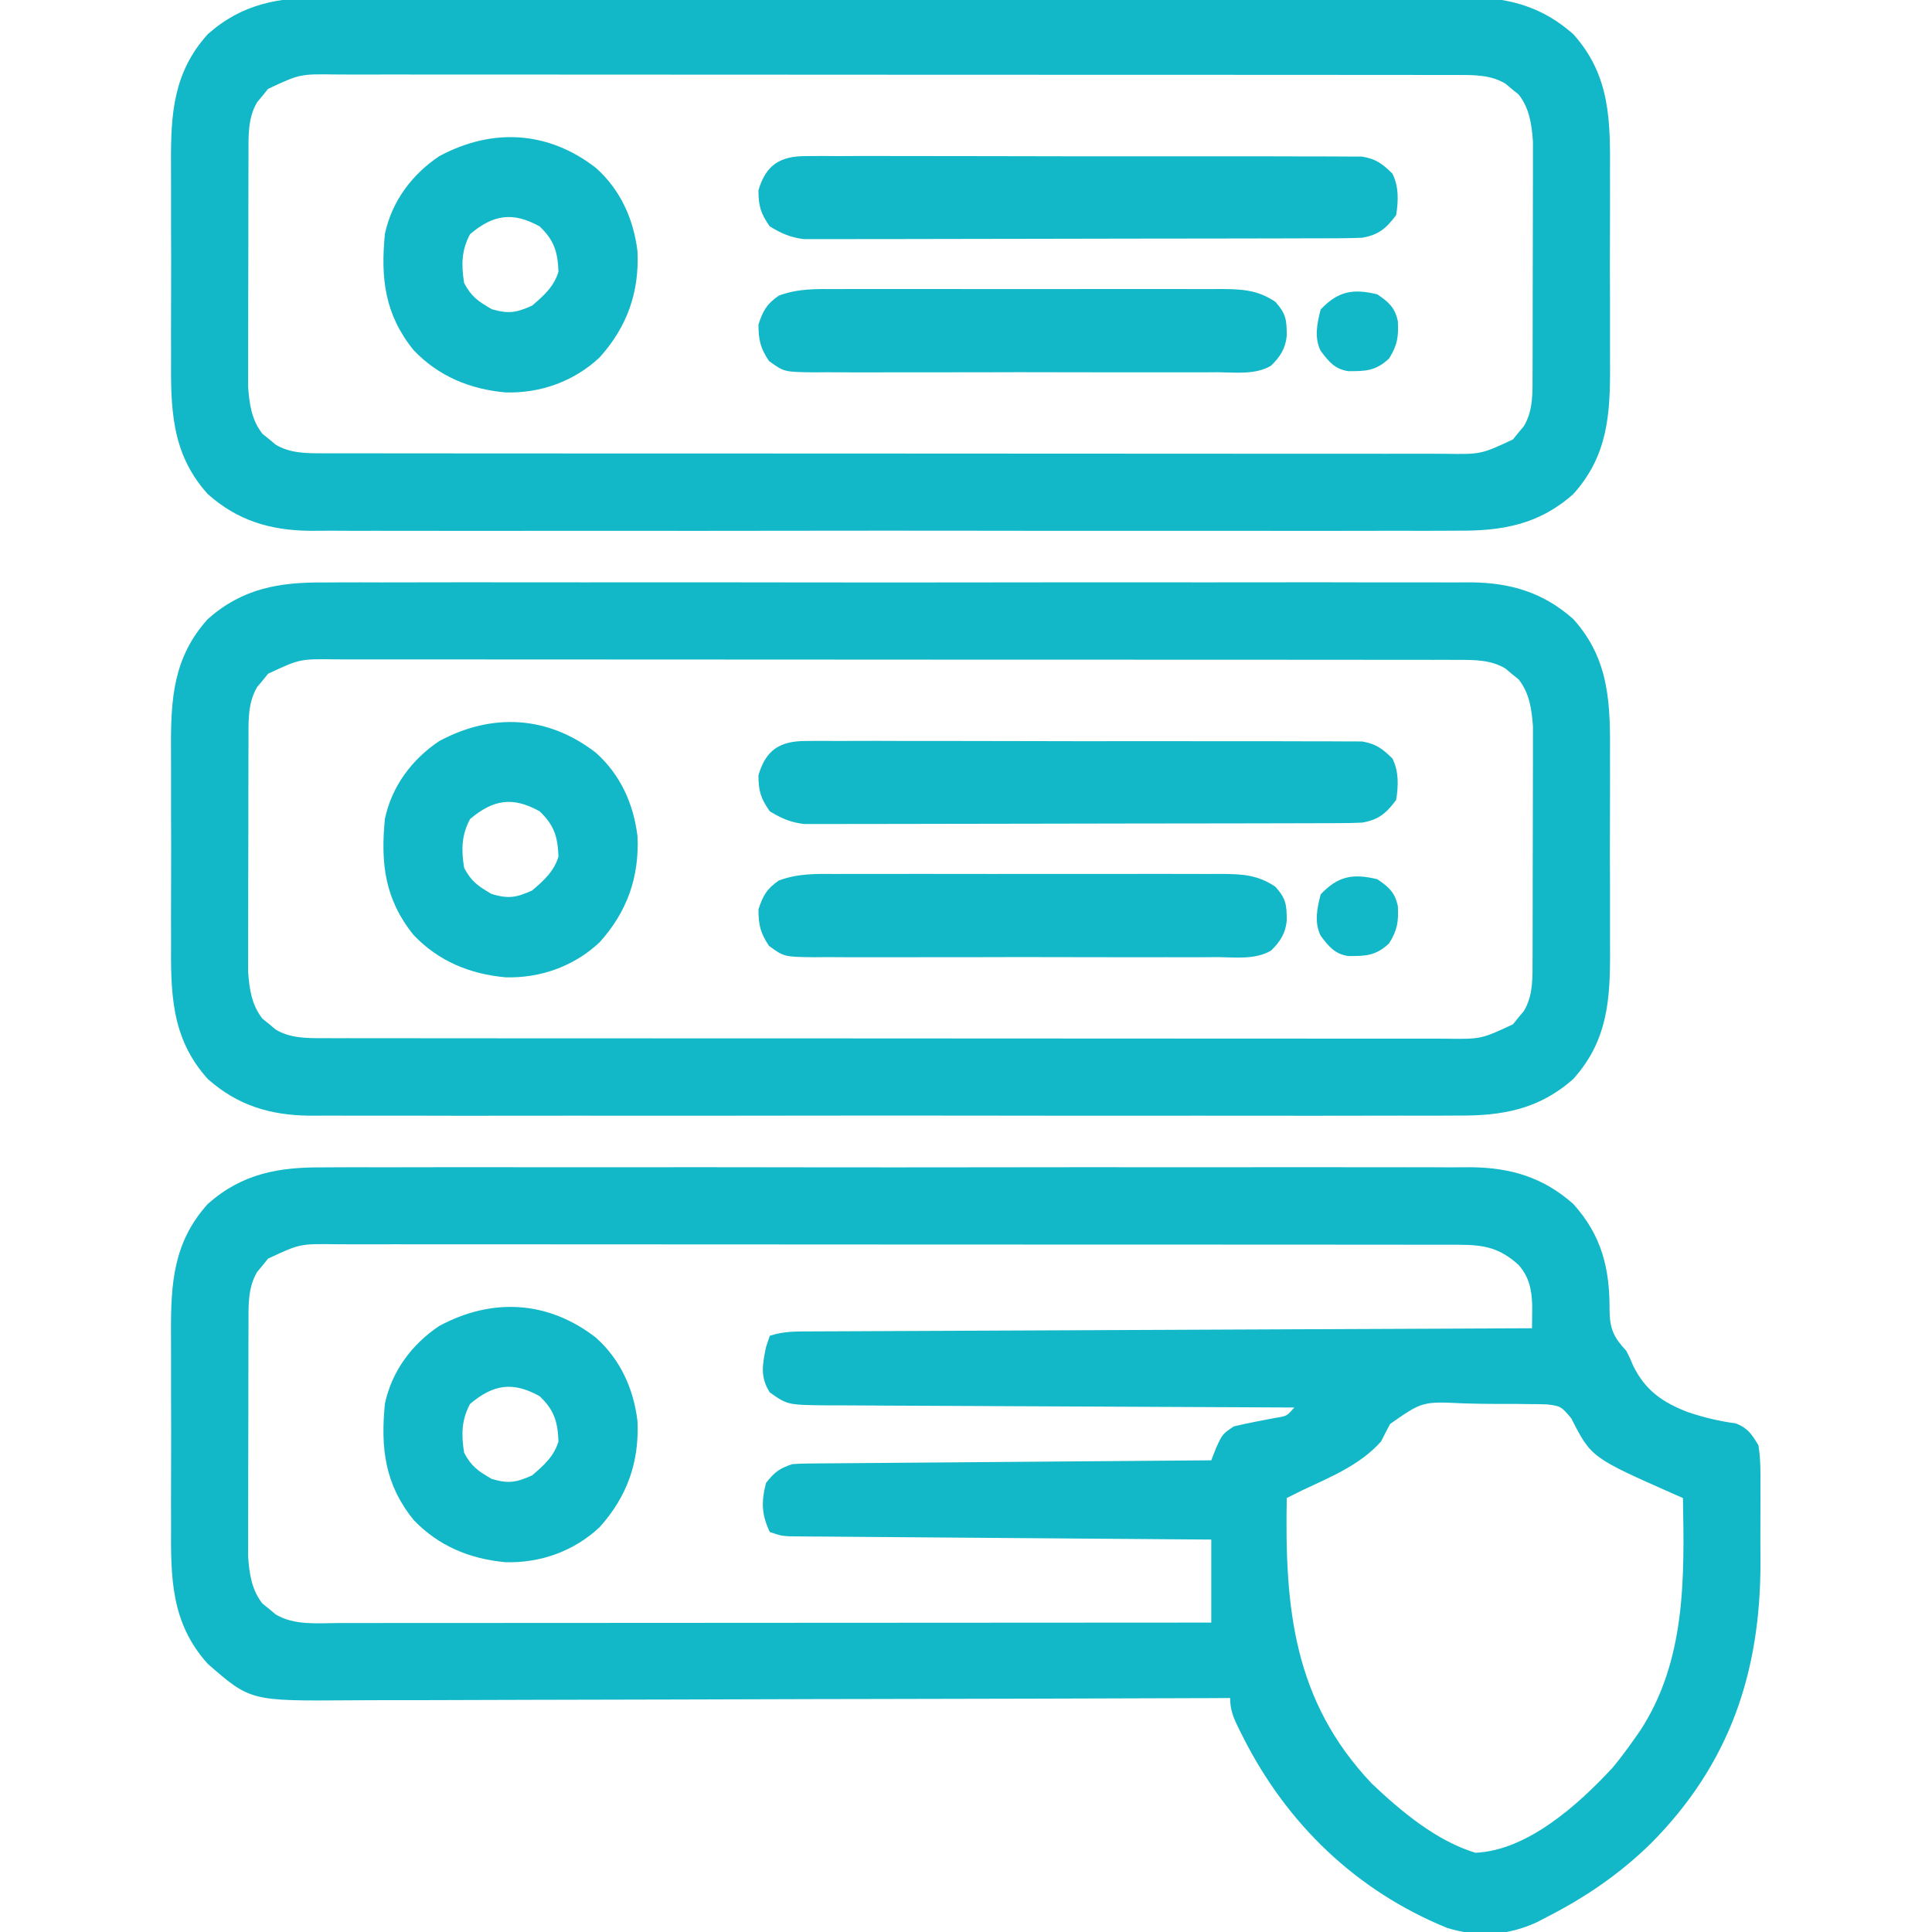
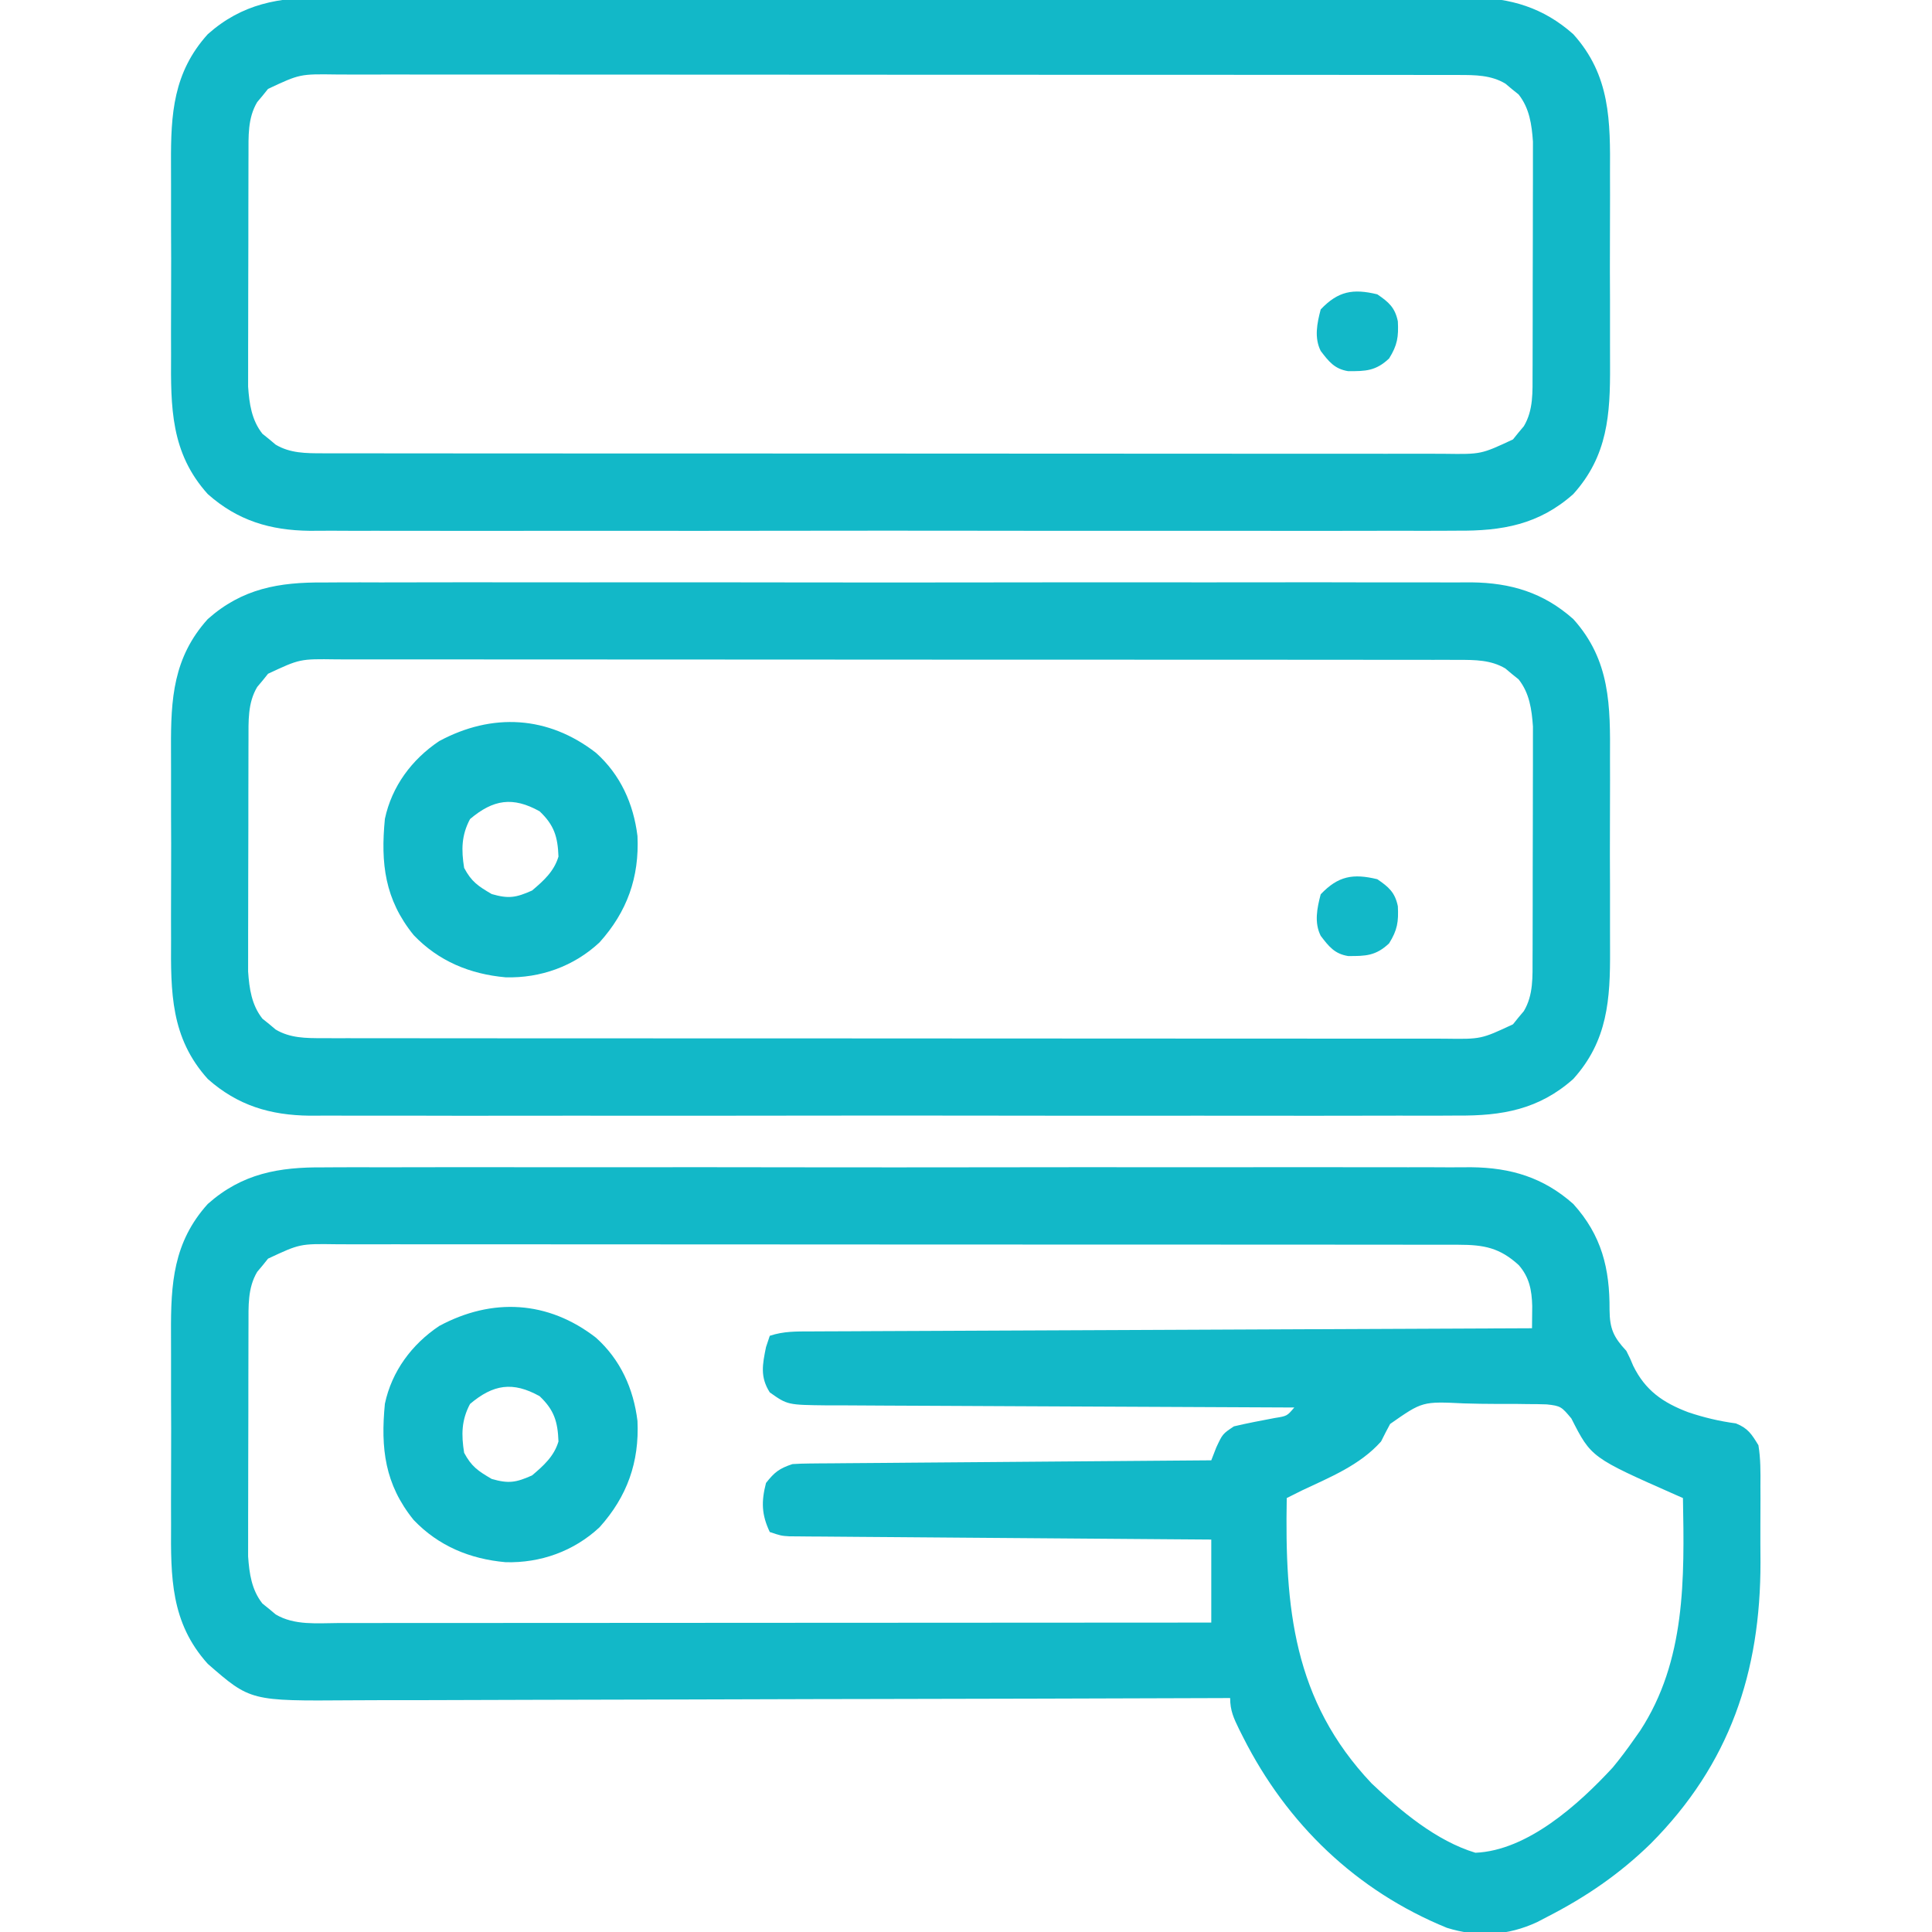
<svg xmlns="http://www.w3.org/2000/svg" version="1.1" width="512" height="512">
  <path d="M0 0 C1.355 -0.006 2.709 -0.014 4.064 -0.024 C7.754 -0.044 11.443 -0.034 15.133 -0.019 C19.124 -0.007 23.116 -0.025 27.108 -0.039 C34.915 -0.061 42.722 -0.056 50.529 -0.042 C56.877 -0.03 63.225 -0.029 69.573 -0.034 C70.478 -0.035 71.383 -0.036 72.316 -0.036 C74.155 -0.038 75.994 -0.04 77.833 -0.041 C95.059 -0.056 112.285 -0.039 129.511 -0.012 C144.275 0.01 159.039 0.006 173.803 -0.017 C190.969 -0.044 208.135 -0.054 225.302 -0.039 C227.134 -0.037 228.966 -0.036 230.799 -0.034 C231.7 -0.033 232.601 -0.033 233.53 -0.032 C239.867 -0.028 246.203 -0.035 252.539 -0.047 C260.267 -0.061 267.994 -0.057 275.721 -0.03 C279.66 -0.017 283.599 -0.012 287.537 -0.028 C291.15 -0.043 294.762 -0.035 298.374 -0.009 C300.285 -0 302.197 -0.017 304.108 -0.034 C314.573 0.084 323.209 2.667 331.123 9.697 C338.65 18.016 340.803 26.82 340.734 37.76 C340.777 42.783 341.799 44.995 345.186 48.635 C346.205 50.662 346.205 50.662 346.998 52.572 C350.2 59.111 354.84 62.328 361.561 64.885 C365.736 66.292 369.846 67.27 374.213 67.85 C377.406 69.121 378.388 70.692 380.186 73.635 C380.786 77.243 380.746 80.812 380.717 84.463 C380.721 85.525 380.724 86.588 380.728 87.682 C380.731 89.935 380.724 92.188 380.707 94.441 C380.686 97.832 380.707 101.221 380.732 104.611 C380.772 133.793 372.569 158.18 351.643 179.212 C343.35 187.308 334.433 193.384 324.186 198.635 C323.31 199.091 322.435 199.548 321.533 200.018 C313.736 203.632 305.846 204.084 297.631 201.529 C273.609 191.726 255.21 173.976 243.623 151.01 C243.276 150.323 242.93 149.636 242.572 148.928 C241.139 145.985 240.186 143.95 240.186 140.635 C238.239 140.642 238.239 140.642 236.252 140.649 C205.41 140.757 174.567 140.84 143.724 140.89 C139.924 140.896 136.124 140.903 132.324 140.91 C131.568 140.911 130.811 140.912 130.032 140.914 C117.799 140.935 105.566 140.975 93.333 141.021 C80.772 141.068 68.21 141.095 55.649 141.105 C47.904 141.112 40.159 141.134 32.414 141.175 C26.466 141.204 20.517 141.207 14.569 141.2 C12.136 141.202 9.702 141.212 7.269 141.231 C-19.448 141.432 -19.448 141.432 -30.752 131.572 C-40.615 120.636 -40.565 108.532 -40.479 94.635 C-40.482 92.708 -40.487 90.781 -40.493 88.854 C-40.5 84.833 -40.49 80.812 -40.466 76.791 C-40.438 71.667 -40.454 66.544 -40.484 61.42 C-40.502 57.446 -40.496 53.472 -40.484 49.498 C-40.48 47.61 -40.484 45.722 -40.496 43.834 C-40.559 30.843 -39.897 19.837 -30.752 9.697 C-21.635 1.595 -11.868 -0.107 0 0 Z M-14.775 24.186 C-15.242 24.767 -15.709 25.348 -16.189 25.947 C-16.913 26.808 -16.913 26.808 -17.65 27.686 C-20.217 31.983 -19.945 36.823 -19.96 41.701 C-19.963 42.393 -19.966 43.084 -19.97 43.797 C-19.979 46.074 -19.981 48.35 -19.982 50.627 C-19.986 52.217 -19.989 53.808 -19.993 55.398 C-19.998 58.729 -20 62.059 -20 65.389 C-20 69.645 -20.013 73.901 -20.031 78.156 C-20.042 81.44 -20.044 84.724 -20.043 88.008 C-20.044 89.577 -20.049 91.145 -20.056 92.714 C-20.066 94.913 -20.063 97.111 -20.057 99.31 C-20.059 100.559 -20.06 101.807 -20.062 103.093 C-19.745 107.637 -19.141 111.957 -16.264 115.596 C-15.392 116.296 -15.392 116.296 -14.502 117.01 C-13.928 117.492 -13.355 117.974 -12.764 118.471 C-7.772 121.452 -1.683 120.773 3.936 120.755 C4.925 120.756 5.913 120.757 6.931 120.758 C10.246 120.759 13.561 120.754 16.876 120.748 C19.251 120.748 21.626 120.748 24.001 120.749 C29.783 120.749 35.565 120.745 41.347 120.738 C48.076 120.731 54.804 120.73 61.533 120.729 C73.531 120.726 85.53 120.72 97.529 120.71 C109.184 120.701 120.839 120.694 132.494 120.69 C133.572 120.689 133.572 120.689 134.671 120.689 C138.276 120.688 141.881 120.686 145.486 120.685 C175.386 120.675 205.286 120.657 235.186 120.635 C235.186 113.375 235.186 106.115 235.186 98.635 C230.029 98.597 230.029 98.597 224.768 98.559 C213.429 98.476 202.089 98.387 190.75 98.296 C183.872 98.24 176.995 98.187 170.118 98.138 C163.485 98.09 156.852 98.038 150.219 97.982 C147.684 97.962 145.15 97.943 142.615 97.926 C139.074 97.902 135.532 97.872 131.991 97.84 C130.936 97.834 129.881 97.829 128.793 97.823 C127.83 97.813 126.867 97.803 125.874 97.793 C124.617 97.783 124.617 97.783 123.335 97.774 C121.186 97.635 121.186 97.635 118.186 96.635 C115.992 92.029 115.912 88.546 117.186 83.635 C119.451 80.765 120.703 79.796 124.186 78.635 C125.708 78.535 127.235 78.489 128.76 78.477 C130.167 78.462 130.167 78.462 131.603 78.447 C132.63 78.441 133.657 78.436 134.716 78.43 C135.799 78.42 136.882 78.41 137.998 78.4 C141.585 78.368 145.172 78.343 148.76 78.319 C151.244 78.298 153.728 78.277 156.213 78.256 C162.088 78.206 167.964 78.161 173.839 78.118 C181.184 78.063 188.53 78.002 195.875 77.942 C208.978 77.834 222.082 77.732 235.186 77.635 C235.619 76.521 236.052 75.407 236.498 74.26 C238.186 70.635 238.186 70.635 241.186 68.635 C244.784 67.779 248.4 67.106 252.033 66.416 C255.26 65.904 255.26 65.904 257.186 63.635 C256.506 63.633 255.826 63.63 255.125 63.628 C238.574 63.569 222.024 63.493 205.473 63.399 C197.47 63.354 189.466 63.315 181.462 63.288 C174.485 63.265 167.508 63.232 160.531 63.186 C156.838 63.162 153.145 63.144 149.451 63.137 C145.326 63.13 141.201 63.1 137.076 63.067 C135.243 63.069 135.243 63.069 133.372 63.072 C122.885 62.955 122.885 62.955 118.186 59.635 C115.579 55.555 116.247 52.244 117.186 47.635 C117.516 46.645 117.846 45.655 118.186 44.635 C121.866 43.408 125.268 43.482 129.101 43.477 C130.324 43.469 130.324 43.469 131.571 43.462 C134.312 43.446 137.053 43.438 139.794 43.43 C141.755 43.42 143.716 43.41 145.677 43.4 C151.009 43.373 156.341 43.352 161.674 43.332 C167.243 43.31 172.812 43.282 178.382 43.256 C188.932 43.206 199.482 43.161 210.033 43.118 C222.042 43.068 234.052 43.013 246.061 42.958 C270.769 42.844 295.477 42.737 320.186 42.635 C320.203 40.767 320.203 40.767 320.221 38.861 C320.227 38.161 320.234 37.461 320.24 36.739 C320.131 32.546 319.483 29.12 316.67 25.901 C311.641 21.309 307.483 20.511 300.717 20.506 C299.625 20.503 298.532 20.5 297.407 20.497 C295.615 20.499 295.615 20.499 293.787 20.501 C292.513 20.499 291.24 20.497 289.928 20.494 C286.395 20.488 282.863 20.488 279.33 20.49 C275.52 20.49 271.709 20.484 267.899 20.479 C260.434 20.471 252.969 20.468 245.505 20.468 C239.437 20.467 233.37 20.465 227.303 20.462 C210.103 20.453 192.902 20.449 175.702 20.449 C174.775 20.45 173.847 20.45 172.892 20.45 C171.964 20.45 171.035 20.45 170.079 20.45 C155.03 20.45 139.981 20.441 124.932 20.426 C109.481 20.412 94.03 20.405 78.579 20.406 C69.904 20.406 61.229 20.404 52.554 20.393 C45.168 20.384 37.783 20.382 30.398 20.388 C26.63 20.392 22.862 20.392 19.094 20.383 C15.009 20.374 10.924 20.38 6.838 20.388 C5.648 20.383 4.458 20.377 3.232 20.372 C-6.333 20.239 -6.333 20.239 -14.775 24.186 Z M282.584 67.998 C281.756 69.529 280.954 71.074 280.186 72.635 C274.557 78.945 266.688 82.089 259.186 85.635 C257.851 86.299 256.517 86.965 255.186 87.635 C254.661 116.563 256.852 141.235 277.682 163.26 C285.446 170.624 294.825 178.498 305.186 181.635 C318.993 181.054 332.543 168.823 341.564 159.061 C343.558 156.651 345.398 154.201 347.186 151.635 C347.727 150.869 348.268 150.104 348.826 149.315 C360.968 130.734 360.573 108.973 360.186 87.635 C359.587 87.372 358.989 87.108 358.373 86.837 C335.875 76.893 335.875 76.893 330.614 66.543 C328.026 63.444 327.799 63.206 324.079 62.811 C322.411 62.751 320.741 62.727 319.072 62.733 C317.741 62.713 317.741 62.713 316.382 62.694 C314.505 62.676 312.628 62.675 310.751 62.688 C307.891 62.697 305.039 62.627 302.18 62.551 C291.129 62.017 291.129 62.017 282.584 67.998 Z " fill="#12b8c8" transform="translate(85.814,309.365)" />
  <path d="M0 0 C1.355 -0.006 2.709 -0.014 4.064 -0.024 C7.754 -0.044 11.443 -0.034 15.133 -0.019 C19.124 -0.007 23.116 -0.025 27.108 -0.039 C34.915 -0.061 42.722 -0.056 50.529 -0.042 C56.877 -0.03 63.225 -0.029 69.573 -0.034 C70.478 -0.035 71.383 -0.036 72.316 -0.036 C74.155 -0.038 75.994 -0.04 77.833 -0.041 C95.059 -0.056 112.285 -0.039 129.511 -0.012 C144.275 0.01 159.039 0.006 173.803 -0.017 C190.969 -0.044 208.135 -0.054 225.302 -0.039 C227.134 -0.037 228.966 -0.036 230.799 -0.034 C231.7 -0.033 232.601 -0.033 233.53 -0.032 C239.867 -0.028 246.203 -0.035 252.539 -0.047 C260.267 -0.061 267.994 -0.057 275.721 -0.03 C279.66 -0.017 283.599 -0.012 287.537 -0.028 C291.15 -0.043 294.762 -0.035 298.374 -0.009 C300.285 -0 302.197 -0.017 304.108 -0.034 C314.571 0.084 323.21 2.666 331.123 9.697 C340.986 20.633 340.936 32.738 340.85 46.635 C340.853 48.562 340.858 50.489 340.864 52.416 C340.871 56.437 340.861 60.458 340.837 64.479 C340.809 69.603 340.825 74.726 340.855 79.85 C340.873 83.824 340.868 87.798 340.855 91.772 C340.851 93.66 340.855 95.548 340.867 97.436 C340.93 110.427 340.268 121.433 331.123 131.572 C322.006 139.674 312.24 141.377 300.371 141.27 C299.016 141.276 297.662 141.284 296.307 141.293 C292.617 141.314 288.928 141.304 285.239 141.289 C281.247 141.277 277.255 141.295 273.263 141.308 C265.456 141.331 257.649 141.326 249.842 141.311 C243.494 141.3 237.146 141.299 230.799 141.304 C229.893 141.305 228.988 141.306 228.055 141.306 C226.216 141.308 224.377 141.31 222.538 141.311 C205.312 141.325 188.086 141.309 170.86 141.282 C156.096 141.26 141.332 141.264 126.568 141.287 C109.402 141.314 92.236 141.324 75.069 141.309 C73.237 141.307 71.405 141.306 69.573 141.304 C68.671 141.303 67.77 141.302 66.841 141.302 C60.505 141.297 54.168 141.305 47.832 141.316 C40.104 141.33 32.377 141.327 24.65 141.3 C20.711 141.287 16.772 141.282 12.834 141.298 C9.221 141.313 5.61 141.305 1.997 141.278 C0.086 141.27 -1.825 141.286 -3.737 141.304 C-14.2 141.186 -22.839 138.604 -30.752 131.572 C-40.615 120.636 -40.565 108.532 -40.479 94.635 C-40.482 92.708 -40.487 90.781 -40.493 88.854 C-40.5 84.833 -40.49 80.812 -40.466 76.791 C-40.438 71.667 -40.454 66.544 -40.484 61.42 C-40.502 57.446 -40.496 53.472 -40.484 49.498 C-40.48 47.61 -40.484 45.722 -40.496 43.834 C-40.559 30.843 -39.897 19.837 -30.752 9.697 C-21.635 1.595 -11.868 -0.107 0 0 Z M-14.775 24.186 C-15.242 24.767 -15.709 25.348 -16.189 25.947 C-16.913 26.808 -16.913 26.808 -17.65 27.686 C-20.217 31.983 -19.945 36.823 -19.96 41.701 C-19.963 42.393 -19.966 43.084 -19.97 43.797 C-19.979 46.074 -19.981 48.35 -19.982 50.627 C-19.986 52.217 -19.989 53.808 -19.993 55.398 C-19.998 58.729 -20 62.059 -20 65.389 C-20 69.645 -20.013 73.901 -20.031 78.156 C-20.042 81.44 -20.044 84.724 -20.043 88.008 C-20.044 89.577 -20.049 91.145 -20.056 92.714 C-20.066 94.913 -20.063 97.111 -20.057 99.31 C-20.059 100.559 -20.06 101.807 -20.062 103.093 C-19.745 107.637 -19.141 111.957 -16.264 115.596 C-15.392 116.296 -15.392 116.296 -14.502 117.01 C-13.928 117.492 -13.355 117.974 -12.764 118.471 C-8.926 120.763 -4.721 120.76 -0.346 120.764 C0.746 120.767 1.839 120.77 2.964 120.773 C4.159 120.772 5.354 120.77 6.584 120.769 C7.858 120.771 9.131 120.773 10.443 120.775 C13.976 120.782 17.508 120.781 21.041 120.78 C24.851 120.78 28.662 120.786 32.472 120.79 C39.937 120.799 47.402 120.801 54.866 120.802 C60.934 120.802 67.001 120.805 73.068 120.808 C90.268 120.816 107.469 120.821 124.669 120.82 C126.06 120.82 126.06 120.82 127.479 120.82 C128.872 120.82 128.872 120.82 130.292 120.82 C145.341 120.82 160.39 120.829 175.439 120.843 C190.89 120.858 206.341 120.865 221.792 120.864 C230.467 120.863 239.142 120.866 247.817 120.877 C255.203 120.886 262.588 120.888 269.974 120.881 C273.742 120.878 277.509 120.878 281.277 120.887 C285.362 120.896 289.447 120.89 293.533 120.882 C294.723 120.887 295.913 120.892 297.139 120.898 C306.704 121.031 306.704 121.031 315.146 117.084 C315.613 116.503 316.08 115.921 316.561 115.322 C317.284 114.462 317.284 114.462 318.021 113.584 C320.588 109.287 320.316 104.447 320.331 99.569 C320.334 98.877 320.338 98.186 320.341 97.473 C320.35 95.196 320.352 92.919 320.354 90.643 C320.357 89.052 320.36 87.462 320.364 85.872 C320.37 82.541 320.371 79.211 320.371 75.881 C320.371 71.625 320.384 67.369 320.402 63.114 C320.413 59.83 320.415 56.546 320.414 53.261 C320.415 51.693 320.42 50.125 320.428 48.556 C320.437 46.357 320.434 44.159 320.428 41.96 C320.431 40.087 320.431 40.087 320.433 38.176 C320.116 33.633 319.512 29.313 316.635 25.674 C316.053 25.207 315.472 24.741 314.873 24.26 C314.299 23.778 313.726 23.296 313.135 22.799 C309.297 20.507 305.093 20.51 300.717 20.506 C299.625 20.503 298.532 20.5 297.407 20.497 C295.615 20.499 295.615 20.499 293.787 20.501 C292.513 20.499 291.24 20.497 289.928 20.494 C286.395 20.488 282.863 20.488 279.33 20.49 C275.52 20.49 271.709 20.484 267.899 20.479 C260.434 20.471 252.969 20.468 245.505 20.468 C239.437 20.467 233.37 20.465 227.303 20.462 C210.103 20.453 192.902 20.449 175.702 20.449 C174.775 20.45 173.847 20.45 172.892 20.45 C171.964 20.45 171.035 20.45 170.079 20.45 C155.03 20.45 139.981 20.441 124.932 20.426 C109.481 20.412 94.03 20.405 78.579 20.406 C69.904 20.406 61.229 20.404 52.554 20.393 C45.168 20.384 37.783 20.382 30.398 20.388 C26.63 20.392 22.862 20.392 19.094 20.383 C15.009 20.374 10.924 20.38 6.838 20.388 C5.648 20.383 4.458 20.377 3.232 20.372 C-6.333 20.239 -6.333 20.239 -14.775 24.186 Z " fill="#12b8c8" transform="translate(85.814,154.365)" />
  <path d="M0 0 C1.355 -0.006 2.709 -0.014 4.064 -0.024 C7.754 -0.044 11.443 -0.034 15.133 -0.019 C19.124 -0.007 23.116 -0.025 27.108 -0.039 C34.915 -0.061 42.722 -0.056 50.529 -0.042 C56.877 -0.03 63.225 -0.029 69.573 -0.034 C70.478 -0.035 71.383 -0.036 72.316 -0.036 C74.155 -0.038 75.994 -0.04 77.833 -0.041 C95.059 -0.056 112.285 -0.039 129.511 -0.012 C144.275 0.01 159.039 0.006 173.803 -0.017 C190.969 -0.044 208.135 -0.054 225.302 -0.039 C227.134 -0.037 228.966 -0.036 230.799 -0.034 C231.7 -0.033 232.601 -0.033 233.53 -0.032 C239.867 -0.028 246.203 -0.035 252.539 -0.047 C260.267 -0.061 267.994 -0.057 275.721 -0.03 C279.66 -0.017 283.599 -0.012 287.537 -0.028 C291.15 -0.043 294.762 -0.035 298.374 -0.009 C300.285 -0 302.197 -0.017 304.108 -0.034 C314.571 0.084 323.21 2.666 331.123 9.697 C340.986 20.633 340.936 32.738 340.85 46.635 C340.853 48.562 340.858 50.489 340.864 52.416 C340.871 56.437 340.861 60.458 340.837 64.479 C340.809 69.603 340.825 74.726 340.855 79.85 C340.873 83.824 340.868 87.798 340.855 91.772 C340.851 93.66 340.855 95.548 340.867 97.436 C340.93 110.427 340.268 121.433 331.123 131.572 C322.006 139.674 312.24 141.377 300.371 141.27 C299.016 141.276 297.662 141.284 296.307 141.293 C292.617 141.314 288.928 141.304 285.239 141.289 C281.247 141.277 277.255 141.295 273.263 141.308 C265.456 141.331 257.649 141.326 249.842 141.311 C243.494 141.3 237.146 141.299 230.799 141.304 C229.893 141.305 228.988 141.306 228.055 141.306 C226.216 141.308 224.377 141.31 222.538 141.311 C205.312 141.325 188.086 141.309 170.86 141.282 C156.096 141.26 141.332 141.264 126.568 141.287 C109.402 141.314 92.236 141.324 75.069 141.309 C73.237 141.307 71.405 141.306 69.573 141.304 C68.671 141.303 67.77 141.302 66.841 141.302 C60.505 141.297 54.168 141.305 47.832 141.316 C40.104 141.33 32.377 141.327 24.65 141.3 C20.711 141.287 16.772 141.282 12.834 141.298 C9.221 141.313 5.61 141.305 1.997 141.278 C0.086 141.27 -1.825 141.286 -3.737 141.304 C-14.2 141.186 -22.839 138.604 -30.752 131.572 C-40.615 120.636 -40.565 108.532 -40.479 94.635 C-40.482 92.708 -40.487 90.781 -40.493 88.854 C-40.5 84.833 -40.49 80.812 -40.466 76.791 C-40.438 71.667 -40.454 66.544 -40.484 61.42 C-40.502 57.446 -40.496 53.472 -40.484 49.498 C-40.48 47.61 -40.484 45.722 -40.496 43.834 C-40.559 30.843 -39.897 19.837 -30.752 9.697 C-21.635 1.595 -11.868 -0.107 0 0 Z M-14.775 24.186 C-15.242 24.767 -15.709 25.348 -16.189 25.947 C-16.913 26.808 -16.913 26.808 -17.65 27.686 C-20.217 31.983 -19.945 36.823 -19.96 41.701 C-19.963 42.393 -19.966 43.084 -19.97 43.797 C-19.979 46.074 -19.981 48.35 -19.982 50.627 C-19.986 52.217 -19.989 53.808 -19.993 55.398 C-19.998 58.729 -20 62.059 -20 65.389 C-20 69.645 -20.013 73.901 -20.031 78.156 C-20.042 81.44 -20.044 84.724 -20.043 88.008 C-20.044 89.577 -20.049 91.145 -20.056 92.714 C-20.066 94.913 -20.063 97.111 -20.057 99.31 C-20.059 100.559 -20.06 101.807 -20.062 103.093 C-19.745 107.637 -19.141 111.957 -16.264 115.596 C-15.392 116.296 -15.392 116.296 -14.502 117.01 C-13.928 117.492 -13.355 117.974 -12.764 118.471 C-8.926 120.763 -4.721 120.76 -0.346 120.764 C0.746 120.767 1.839 120.77 2.964 120.773 C4.159 120.772 5.354 120.77 6.584 120.769 C7.858 120.771 9.131 120.773 10.443 120.775 C13.976 120.782 17.508 120.781 21.041 120.78 C24.851 120.78 28.662 120.786 32.472 120.79 C39.937 120.799 47.402 120.801 54.866 120.802 C60.934 120.802 67.001 120.805 73.068 120.808 C90.268 120.816 107.469 120.821 124.669 120.82 C126.06 120.82 126.06 120.82 127.479 120.82 C128.872 120.82 128.872 120.82 130.292 120.82 C145.341 120.82 160.39 120.829 175.439 120.843 C190.89 120.858 206.341 120.865 221.792 120.864 C230.467 120.863 239.142 120.866 247.817 120.877 C255.203 120.886 262.588 120.888 269.974 120.881 C273.742 120.878 277.509 120.878 281.277 120.887 C285.362 120.896 289.447 120.89 293.533 120.882 C294.723 120.887 295.913 120.892 297.139 120.898 C306.704 121.031 306.704 121.031 315.146 117.084 C315.613 116.503 316.08 115.921 316.561 115.322 C317.284 114.462 317.284 114.462 318.021 113.584 C320.588 109.287 320.316 104.447 320.331 99.569 C320.334 98.877 320.338 98.186 320.341 97.473 C320.35 95.196 320.352 92.919 320.354 90.643 C320.357 89.052 320.36 87.462 320.364 85.872 C320.37 82.541 320.371 79.211 320.371 75.881 C320.371 71.625 320.384 67.369 320.402 63.114 C320.413 59.83 320.415 56.546 320.414 53.261 C320.415 51.693 320.42 50.125 320.428 48.556 C320.437 46.357 320.434 44.159 320.428 41.96 C320.431 40.087 320.431 40.087 320.433 38.176 C320.116 33.633 319.512 29.313 316.635 25.674 C316.053 25.207 315.472 24.741 314.873 24.26 C314.299 23.778 313.726 23.296 313.135 22.799 C309.297 20.507 305.093 20.51 300.717 20.506 C299.625 20.503 298.532 20.5 297.407 20.497 C295.615 20.499 295.615 20.499 293.787 20.501 C292.513 20.499 291.24 20.497 289.928 20.494 C286.395 20.488 282.863 20.488 279.33 20.49 C275.52 20.49 271.709 20.484 267.899 20.479 C260.434 20.471 252.969 20.468 245.505 20.468 C239.437 20.467 233.37 20.465 227.303 20.462 C210.103 20.453 192.902 20.449 175.702 20.449 C174.775 20.45 173.847 20.45 172.892 20.45 C171.964 20.45 171.035 20.45 170.079 20.45 C155.03 20.45 139.981 20.441 124.932 20.426 C109.481 20.412 94.03 20.405 78.579 20.406 C69.904 20.406 61.229 20.404 52.554 20.393 C45.168 20.384 37.783 20.382 30.398 20.388 C26.63 20.392 22.862 20.392 19.094 20.383 C15.009 20.374 10.924 20.38 6.838 20.388 C5.648 20.383 4.458 20.377 3.232 20.372 C-6.333 20.239 -6.333 20.239 -14.775 24.186 Z " fill="#12b8c8" transform="translate(85.814,-0.635)" />
-   <path d="M0 0 C0.642 -0.007 1.284 -0.014 1.945 -0.021 C4.088 -0.039 6.229 -0.021 8.372 -0.003 C9.912 -0.008 11.451 -0.015 12.991 -0.025 C17.166 -0.043 21.342 -0.03 25.517 -0.011 C29.888 0.006 34.26 -0.003 38.631 -0.008 C45.971 -0.013 53.312 0.003 60.652 0.031 C69.137 0.063 77.622 0.063 86.107 0.046 C94.271 0.03 102.435 0.037 110.6 0.054 C114.073 0.061 117.547 0.06 121.02 0.052 C125.111 0.045 129.202 0.057 133.293 0.084 C134.794 0.091 136.295 0.091 137.795 0.084 C139.846 0.075 141.894 0.091 143.944 0.114 C145.664 0.118 145.664 0.118 147.419 0.122 C151.133 0.738 152.798 2.03 155.472 4.628 C157.211 8.106 157.062 11.834 156.472 15.628 C153.799 19.192 151.808 20.877 147.472 21.628 C145.416 21.724 143.357 21.763 141.299 21.769 C140.031 21.774 138.764 21.78 137.458 21.786 C136.056 21.787 134.654 21.788 133.252 21.789 C131.773 21.794 130.295 21.799 128.816 21.804 C124.802 21.817 120.787 21.824 116.773 21.828 C114.264 21.831 111.755 21.835 109.247 21.84 C101.396 21.854 93.545 21.863 85.694 21.867 C76.634 21.872 67.574 21.889 58.515 21.918 C51.509 21.94 44.504 21.95 37.498 21.951 C33.315 21.952 29.132 21.958 24.949 21.976 C21.014 21.992 17.079 21.995 13.144 21.986 C11.702 21.985 10.259 21.989 8.817 21.999 C6.845 22.012 4.872 22.004 2.899 21.996 C1.245 21.998 1.245 21.998 -0.443 22 C-4.047 21.566 -6.433 20.505 -9.528 18.628 C-11.932 15.216 -12.528 13.246 -12.528 9.066 C-10.571 2.339 -6.81 0.003 0 0 Z " fill="#12b8c8" transform="translate(213.528,196.372)" />
-   <path d="M0 0 C0.642 -0.007 1.284 -0.014 1.945 -0.021 C4.088 -0.039 6.229 -0.021 8.372 -0.003 C9.912 -0.008 11.451 -0.015 12.991 -0.025 C17.166 -0.043 21.342 -0.03 25.517 -0.011 C29.888 0.006 34.26 -0.003 38.631 -0.008 C45.971 -0.013 53.312 0.003 60.652 0.031 C69.137 0.063 77.622 0.063 86.107 0.046 C94.271 0.03 102.435 0.037 110.6 0.054 C114.073 0.061 117.547 0.06 121.02 0.052 C125.111 0.045 129.202 0.057 133.293 0.084 C134.794 0.091 136.295 0.091 137.795 0.084 C139.846 0.075 141.894 0.091 143.944 0.114 C145.664 0.118 145.664 0.118 147.419 0.122 C151.133 0.738 152.798 2.03 155.472 4.628 C157.211 8.106 157.062 11.834 156.472 15.628 C153.799 19.192 151.808 20.877 147.472 21.628 C145.416 21.724 143.357 21.763 141.299 21.769 C140.031 21.774 138.764 21.78 137.458 21.786 C136.056 21.787 134.654 21.788 133.252 21.789 C131.773 21.794 130.295 21.799 128.816 21.804 C124.802 21.817 120.787 21.824 116.773 21.828 C114.264 21.831 111.755 21.835 109.247 21.84 C101.396 21.854 93.545 21.863 85.694 21.867 C76.634 21.872 67.574 21.889 58.515 21.918 C51.509 21.94 44.504 21.95 37.498 21.951 C33.315 21.952 29.132 21.958 24.949 21.976 C21.014 21.992 17.079 21.995 13.144 21.986 C11.702 21.985 10.259 21.989 8.817 21.999 C6.845 22.012 4.872 22.004 2.899 21.996 C1.245 21.998 1.245 21.998 -0.443 22 C-4.047 21.566 -6.433 20.505 -9.528 18.628 C-11.932 15.216 -12.528 13.246 -12.528 9.066 C-10.571 2.339 -6.81 0.003 0 0 Z " fill="#12b8c8" transform="translate(213.528,41.372)" />
  <path d="M0 0 C6.481 5.8 9.953 13.491 11.008 22.066 C11.52 32.986 8.272 42.12 0.945 50.254 C-5.849 56.592 -14.692 59.753 -23.93 59.504 C-33.379 58.661 -41.715 55.223 -48.305 48.316 C-55.964 38.858 -57.083 29.313 -55.93 17.504 C-54.098 8.906 -48.819 1.779 -41.539 -3.098 C-27.488 -10.653 -12.692 -9.84 0 0 Z M-33.367 17.566 C-35.659 21.876 -35.693 25.725 -34.93 30.504 C-32.97 34.188 -31.217 35.336 -27.617 37.441 C-23.123 38.736 -21.178 38.392 -16.93 36.504 C-13.87 33.92 -11.078 31.408 -9.93 27.504 C-10.121 22.235 -11.08 19.151 -14.93 15.504 C-22.041 11.551 -27.208 12.355 -33.367 17.566 Z " fill="#12b8c8" transform="translate(157.93,354.496)" />
  <path d="M0 0 C6.481 5.8 9.953 13.491 11.008 22.066 C11.52 32.986 8.272 42.12 0.945 50.254 C-5.849 56.592 -14.692 59.753 -23.93 59.504 C-33.379 58.661 -41.715 55.223 -48.305 48.316 C-55.964 38.858 -57.083 29.313 -55.93 17.504 C-54.098 8.906 -48.819 1.779 -41.539 -3.098 C-27.488 -10.653 -12.692 -9.84 0 0 Z M-33.367 17.566 C-35.659 21.876 -35.693 25.725 -34.93 30.504 C-32.97 34.188 -31.217 35.336 -27.617 37.441 C-23.123 38.736 -21.178 38.392 -16.93 36.504 C-13.87 33.92 -11.078 31.408 -9.93 27.504 C-10.121 22.235 -11.08 19.151 -14.93 15.504 C-22.041 11.551 -27.208 12.355 -33.367 17.566 Z " fill="#12b8c8" transform="translate(157.93,199.496)" />
-   <path d="M0 0 C6.481 5.8 9.953 13.491 11.008 22.066 C11.52 32.986 8.272 42.12 0.945 50.254 C-5.849 56.592 -14.692 59.753 -23.93 59.504 C-33.379 58.661 -41.715 55.223 -48.305 48.316 C-55.964 38.858 -57.083 29.313 -55.93 17.504 C-54.098 8.906 -48.819 1.779 -41.539 -3.098 C-27.488 -10.653 -12.692 -9.84 0 0 Z M-33.367 17.566 C-35.659 21.876 -35.693 25.725 -34.93 30.504 C-32.97 34.188 -31.217 35.336 -27.617 37.441 C-23.123 38.736 -21.178 38.392 -16.93 36.504 C-13.87 33.92 -11.078 31.408 -9.93 27.504 C-10.121 22.235 -11.08 19.151 -14.93 15.504 C-22.041 11.551 -27.208 12.355 -33.367 17.566 Z " fill="#12b8c8" transform="translate(157.93,44.496)" />
-   <path d="M0 0 C1.772 -0.008 1.772 -0.008 3.579 -0.016 C6.807 -0.027 10.034 -0.024 13.261 -0.015 C16.645 -0.007 20.03 -0.014 23.414 -0.019 C29.097 -0.024 34.779 -0.017 40.462 -0.003 C47.023 0.013 53.583 0.008 60.144 -0.008 C65.787 -0.022 71.43 -0.024 77.072 -0.016 C80.438 -0.011 83.804 -0.011 87.17 -0.021 C90.923 -0.028 94.676 -0.017 98.43 0 C99.539 -0.006 100.649 -0.012 101.793 -0.018 C107.333 0.027 111.471 0.18 116.215 3.388 C119.021 6.556 119.215 8.11 119.215 12.388 C118.892 15.727 117.465 17.979 115.049 20.305 C110.888 22.763 105.662 22.076 100.977 22.035 C99.735 22.044 98.494 22.053 97.215 22.062 C93.818 22.08 90.423 22.076 87.026 22.06 C83.467 22.047 79.909 22.059 76.35 22.067 C70.375 22.076 64.4 22.064 58.425 22.04 C51.521 22.013 44.618 22.022 37.715 22.049 C31.782 22.072 25.85 22.075 19.918 22.062 C16.377 22.054 12.837 22.053 9.296 22.07 C5.348 22.087 1.401 22.063 -2.547 22.035 C-3.718 22.045 -4.889 22.055 -6.096 22.066 C-13.994 21.962 -13.994 21.962 -17.988 19.063 C-20.268 15.67 -20.785 13.474 -20.785 9.388 C-19.585 5.716 -18.586 3.942 -15.401 1.741 C-10.241 -0.19 -5.467 -0.03 0 0 Z " fill="#12b8c8" transform="translate(221.785,231.612)" />
-   <path d="M0 0 C1.772 -0.008 1.772 -0.008 3.579 -0.016 C6.807 -0.027 10.034 -0.024 13.261 -0.015 C16.645 -0.007 20.03 -0.014 23.414 -0.019 C29.097 -0.024 34.779 -0.017 40.462 -0.003 C47.023 0.013 53.583 0.008 60.144 -0.008 C65.787 -0.022 71.43 -0.024 77.072 -0.016 C80.438 -0.011 83.804 -0.011 87.17 -0.021 C90.923 -0.028 94.676 -0.017 98.43 0 C99.539 -0.006 100.649 -0.012 101.793 -0.018 C107.333 0.027 111.471 0.18 116.215 3.388 C119.021 6.556 119.215 8.11 119.215 12.388 C118.892 15.727 117.465 17.979 115.049 20.305 C110.888 22.763 105.662 22.076 100.977 22.035 C99.735 22.044 98.494 22.053 97.215 22.062 C93.818 22.08 90.423 22.076 87.026 22.06 C83.467 22.047 79.909 22.059 76.35 22.067 C70.375 22.076 64.4 22.064 58.425 22.04 C51.521 22.013 44.618 22.022 37.715 22.049 C31.782 22.072 25.85 22.075 19.918 22.062 C16.377 22.054 12.837 22.053 9.296 22.07 C5.348 22.087 1.401 22.063 -2.547 22.035 C-3.718 22.045 -4.889 22.055 -6.096 22.066 C-13.994 21.962 -13.994 21.962 -17.988 19.063 C-20.268 15.67 -20.785 13.474 -20.785 9.388 C-19.585 5.716 -18.586 3.942 -15.401 1.741 C-10.241 -0.19 -5.467 -0.03 0 0 Z " fill="#12b8c8" transform="translate(221.785,76.612)" />
  <path d="M0 0 C3.022 2.057 4.69 3.499 5.445 7.156 C5.651 11.261 5.337 13.461 3.125 17 C-0.386 20.304 -3.064 20.389 -7.738 20.359 C-11.325 19.789 -12.868 17.798 -15 15 C-16.75 11.5 -15.974 7.698 -15 4 C-10.373 -0.87 -6.435 -1.553 0 0 Z " fill="#12b8c8" transform="translate(365,233)" />
  <path d="M0 0 C3.022 2.057 4.69 3.499 5.445 7.156 C5.651 11.261 5.337 13.461 3.125 17 C-0.386 20.304 -3.064 20.389 -7.738 20.359 C-11.325 19.789 -12.868 17.798 -15 15 C-16.75 11.5 -15.974 7.698 -15 4 C-10.373 -0.87 -6.435 -1.553 0 0 Z " fill="#12b8c8" transform="translate(365,78)" />
</svg>